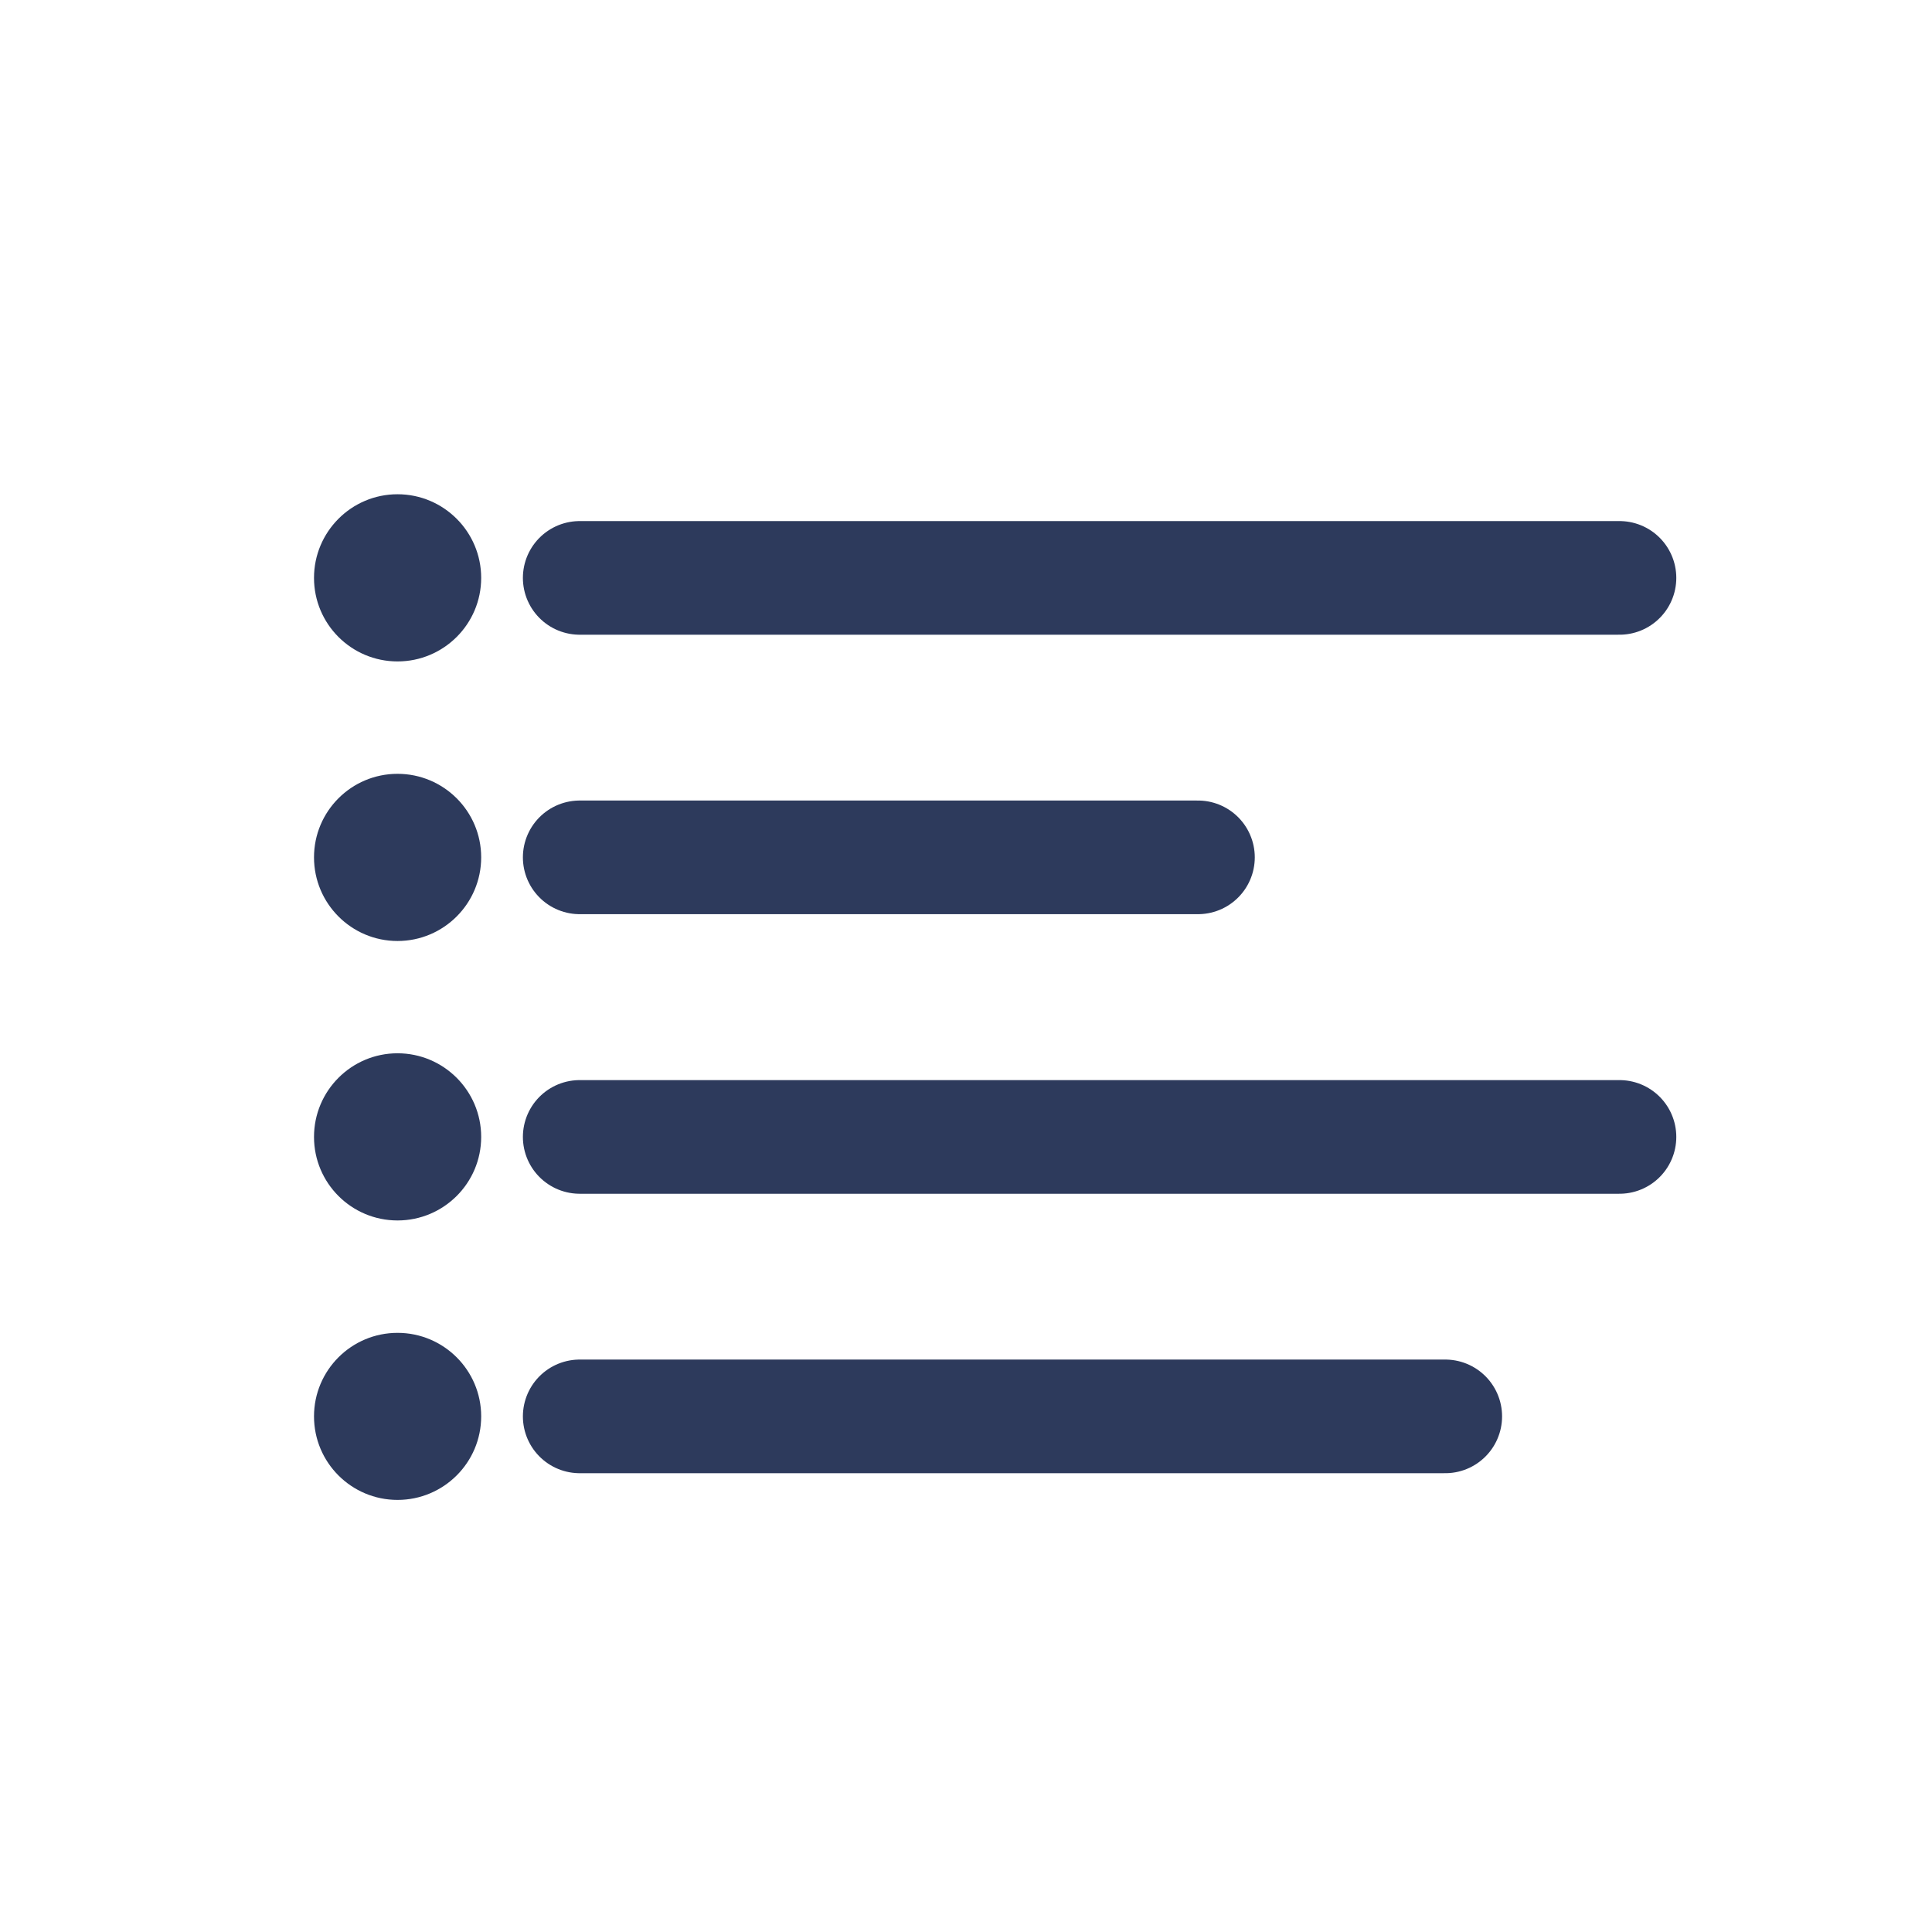
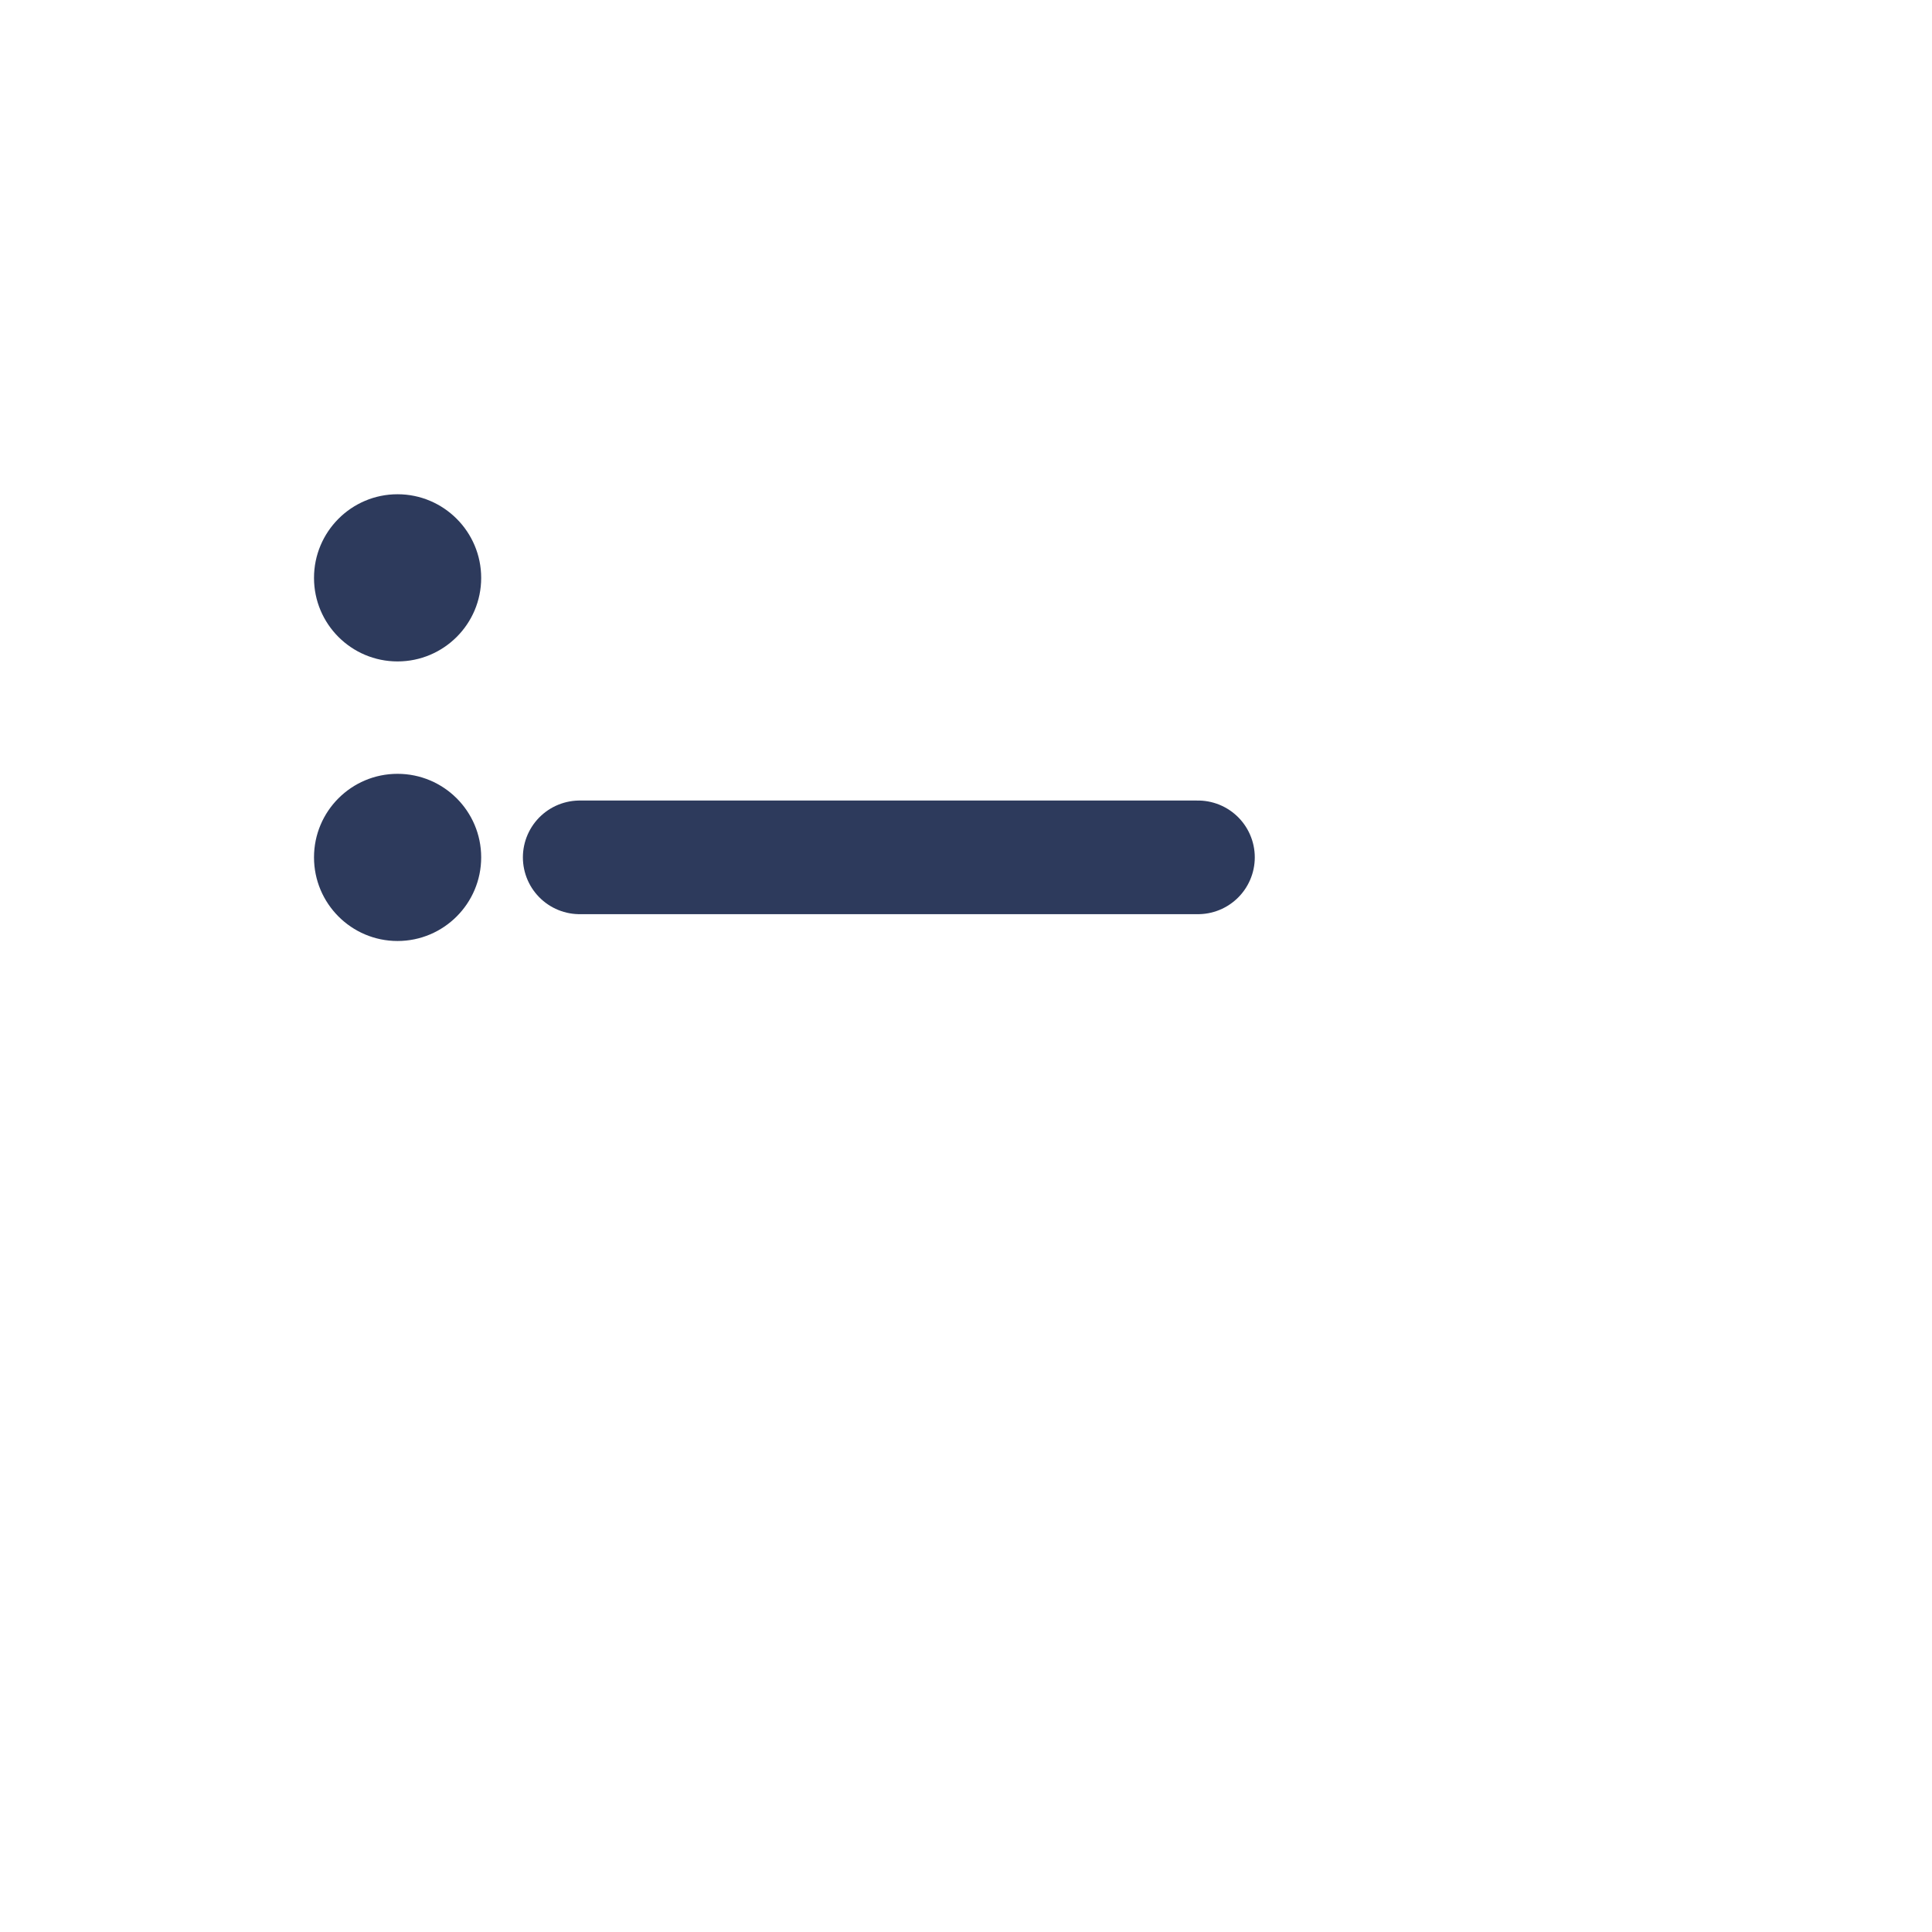
<svg xmlns="http://www.w3.org/2000/svg" width="17" height="17" viewBox="0 0 17 17" fill="none">
-   <path d="M5.101 5.085H14.25" stroke="#2D3A5C" stroke-miterlimit="10" stroke-linecap="round" />
  <path d="M5.101 7.544H10.541" stroke="#2D3A5C" stroke-miterlimit="10" stroke-linecap="round" />
-   <path d="M5.101 10.004H14.25" stroke="#2D3A5C" stroke-miterlimit="10" stroke-linecap="round" />
  <path d="M4.234 5.085C4.234 5.491 3.904 5.82 3.498 5.82C3.092 5.82 2.763 5.491 2.763 5.085C2.763 4.679 3.092 4.349 3.498 4.349C3.904 4.349 4.234 4.679 4.234 5.085Z" fill="#2D3A5C" />
  <path d="M4.234 7.544C4.234 7.95 3.904 8.28 3.498 8.28C3.092 8.28 2.763 7.95 2.763 7.544C2.763 7.138 3.092 6.809 3.498 6.809C3.904 6.809 4.234 7.138 4.234 7.544Z" fill="#2D3A5C" />
-   <path d="M5.101 12.463H12.717" stroke="#2D3A5C" stroke-miterlimit="10" stroke-linecap="round" />
-   <path d="M4.234 12.463C4.234 12.869 3.904 13.198 3.498 13.198C3.092 13.198 2.763 12.869 2.763 12.463C2.763 12.057 3.092 11.728 3.498 11.728C3.904 11.728 4.234 12.057 4.234 12.463Z" fill="#2D3A5C" />
-   <path d="M4.234 10.004C4.234 10.41 3.904 10.739 3.498 10.739C3.092 10.739 2.763 10.41 2.763 10.004C2.763 9.598 3.092 9.268 3.498 9.268C3.904 9.268 4.234 9.598 4.234 10.004Z" fill="#2D3A5C" />
</svg>